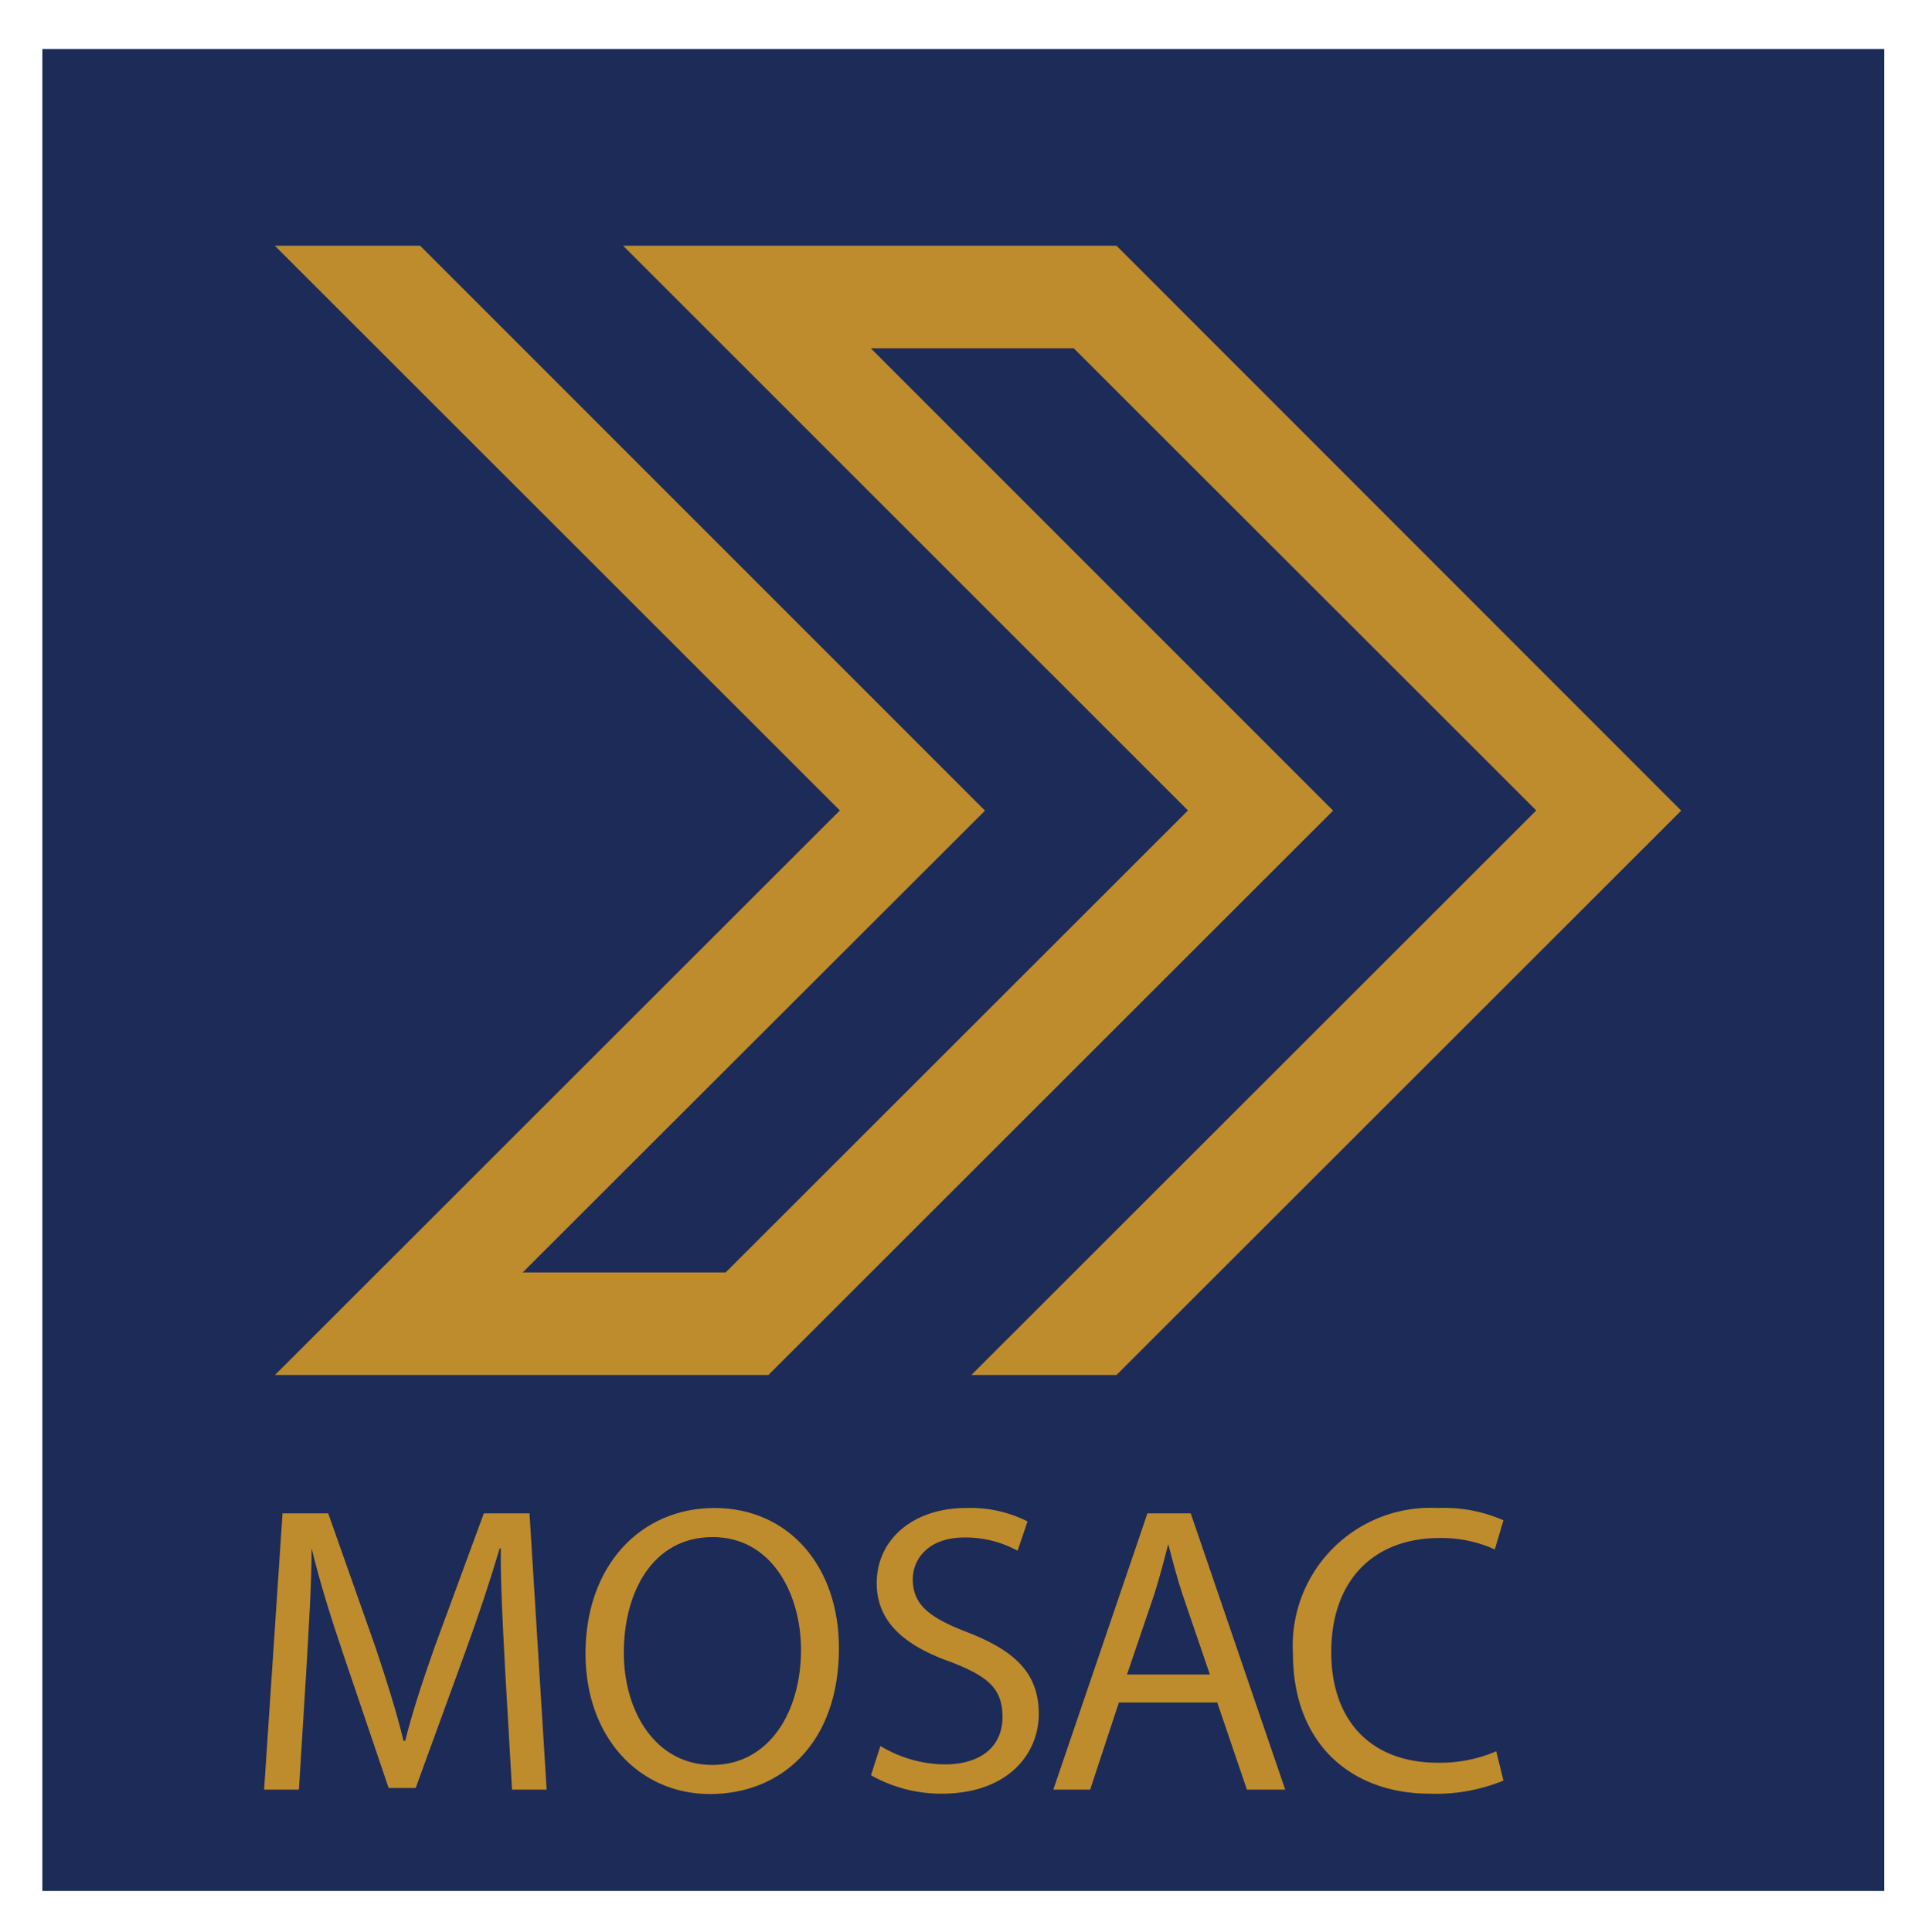
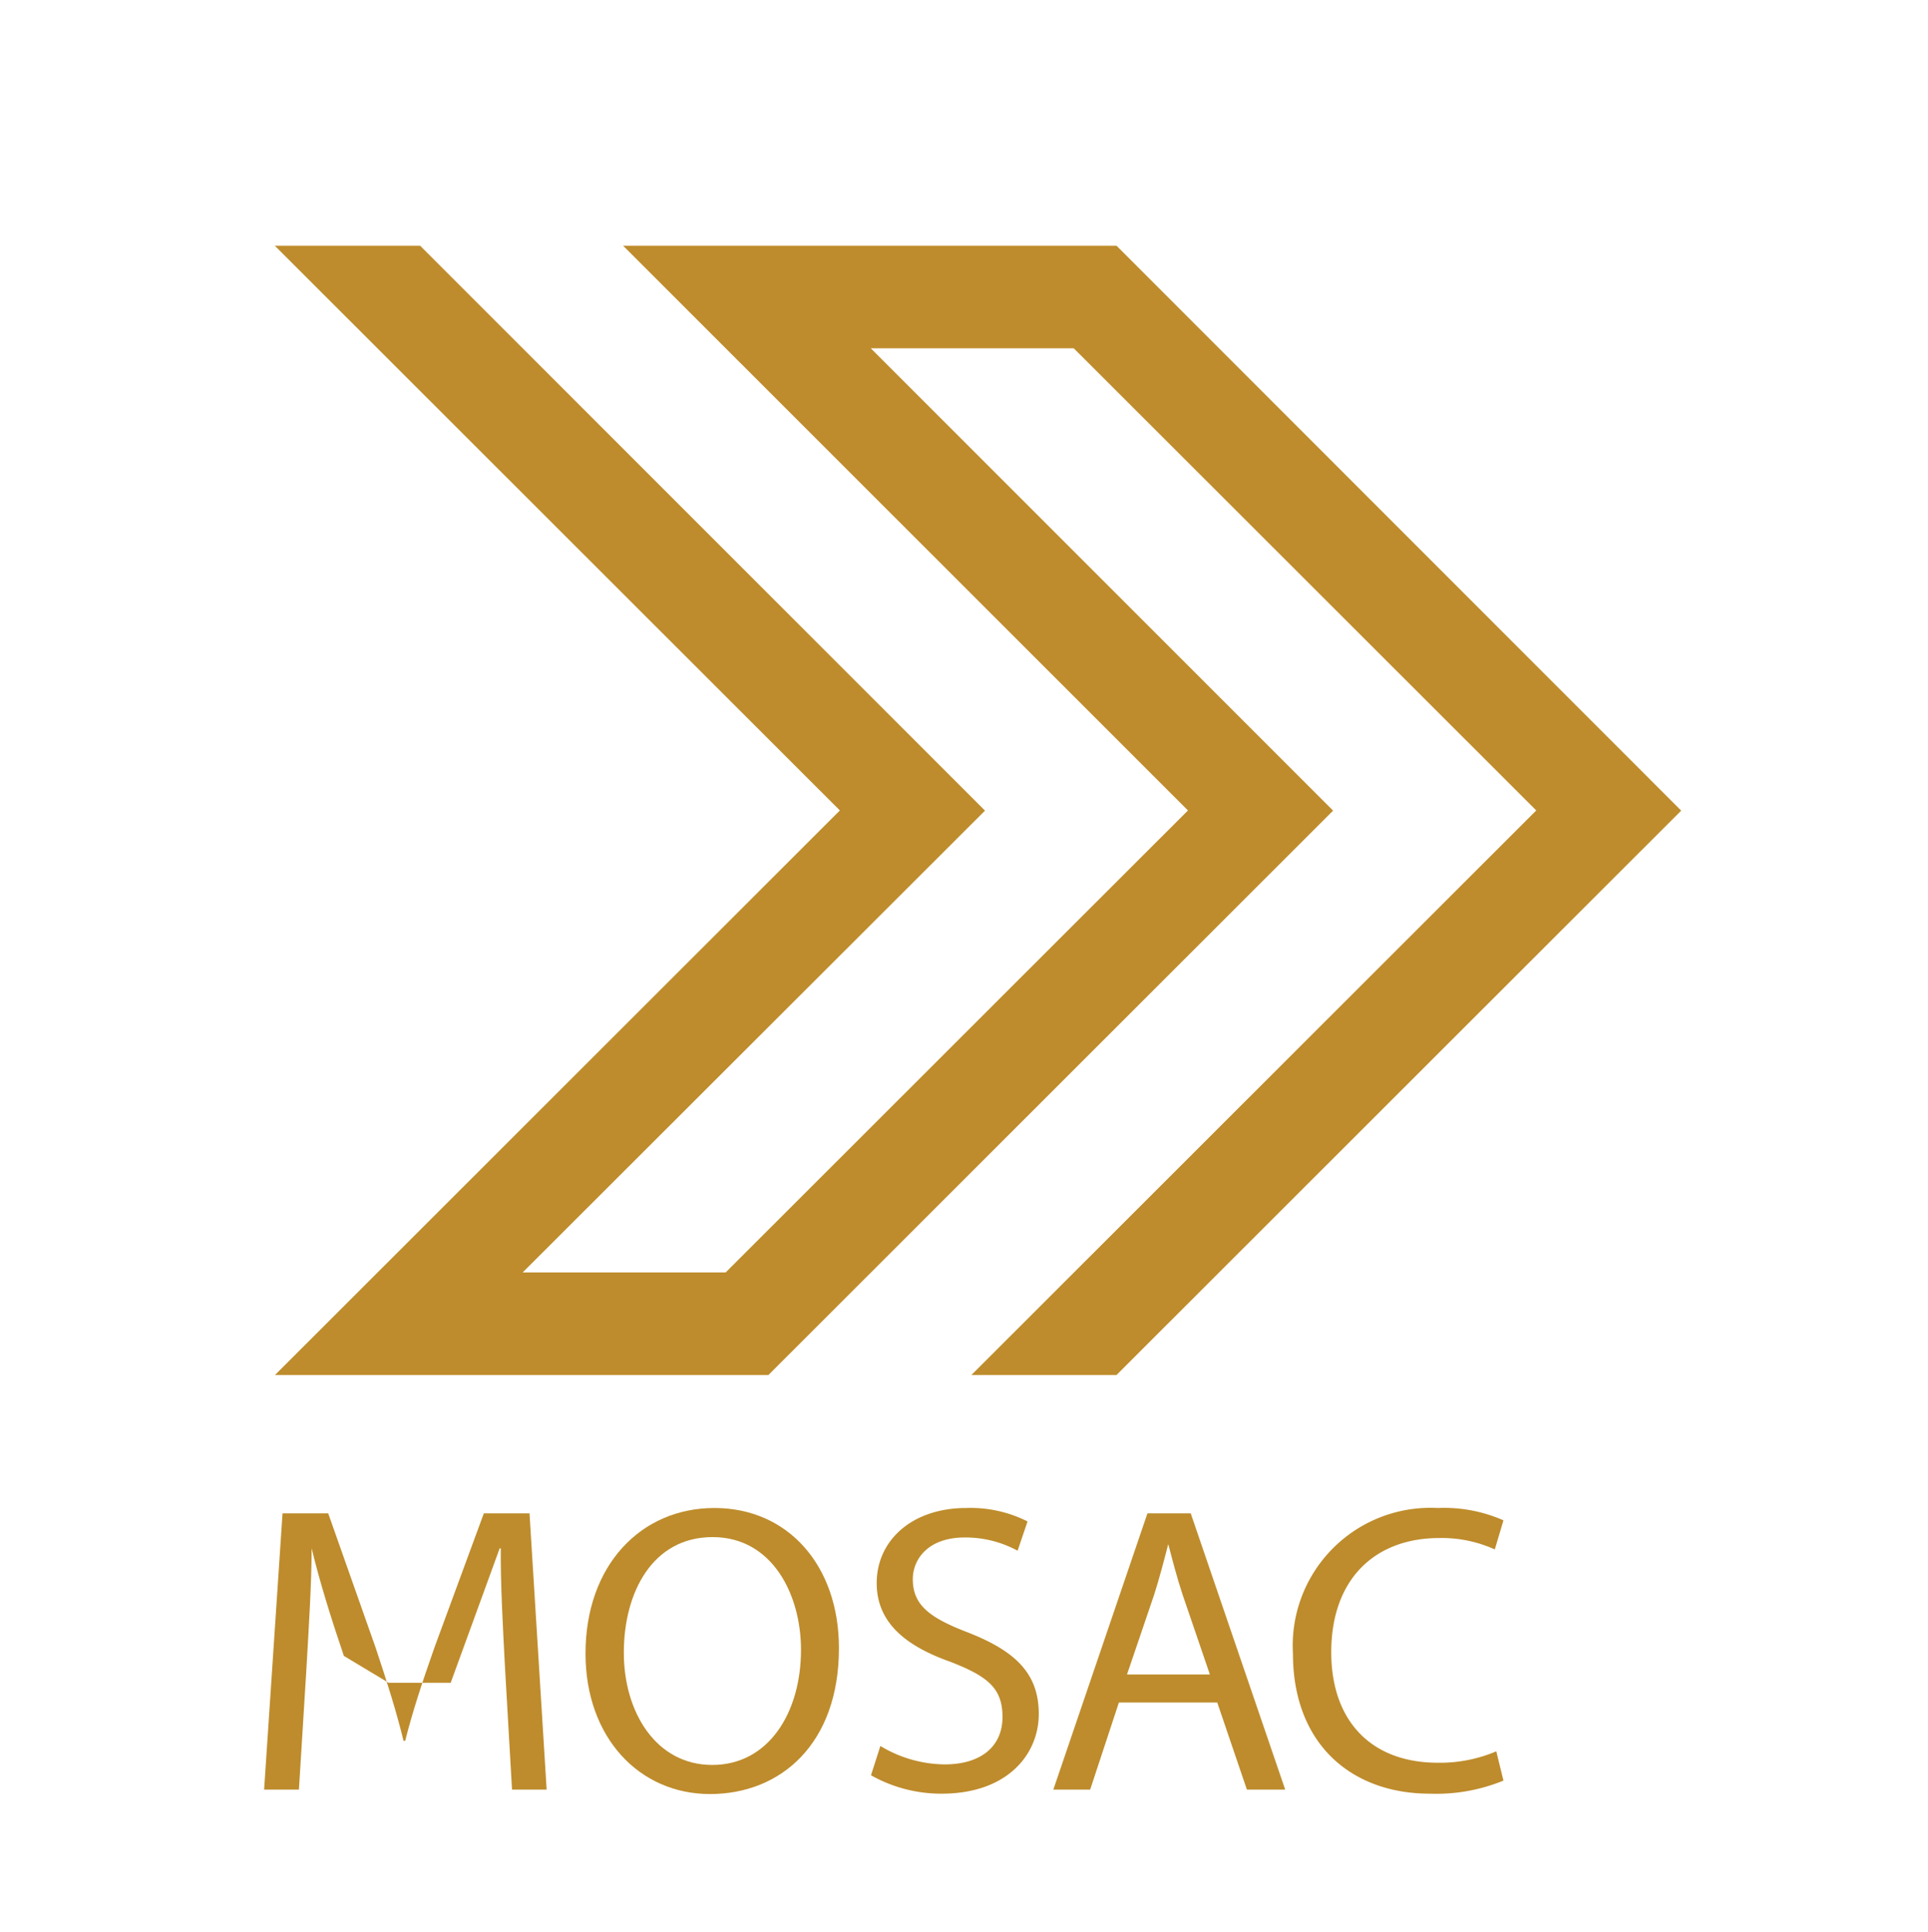
<svg xmlns="http://www.w3.org/2000/svg" id="Layer_1" data-name="Layer 1" viewBox="0 0 104.68 104.88">
  <defs>
    <style>.cls-1{fill:none;}.cls-2{fill:#1c2b58;}.cls-3{fill:#be8c2c;}.cls-4{clip-path:url(#clip-path);}</style>
    <clipPath id="clip-path">
      <rect class="cls-1" width="104.68" height="104.88" />
    </clipPath>
  </defs>
  <title>mosac-icon</title>
-   <rect class="cls-2" x="2.3" y="2.66" width="100" height="100" />
  <polygon class="cls-3" points="91.28 44.01 60.62 74.65 52.74 74.65 83.41 44 58.3 18.91 47.28 18.91 72.38 44.01 41.72 74.65 14.93 74.65 45.6 44 14.92 13.34 22.81 13.34 53.48 44.01 28.38 69.08 39.4 69.08 64.5 44 33.83 13.34 60.62 13.34 91.28 44.01" />
  <g class="cls-4">
-     <path class="cls-3" d="M27.42,90.55c-.11-2.1-.25-4.62-.23-6.49h-.06c-.52,1.76-1.14,3.63-1.9,5.71l-2.66,7.3H21.1L18.67,89.9c-.72-2.12-1.32-4.06-1.75-5.84h0c0,1.87-.16,4.39-.29,6.65l-.4,6.45H14.34l1-15h2.48l2.57,7.28c.62,1.85,1.14,3.51,1.52,5.07H22c.38-1.52.92-3.17,1.59-5.07l2.68-7.28h2.48l.93,15H27.8Z" />
+     <path class="cls-3" d="M27.42,90.55c-.11-2.1-.25-4.62-.23-6.49h-.06l-2.66,7.3H21.1L18.67,89.9c-.72-2.12-1.32-4.06-1.75-5.84h0c0,1.87-.16,4.39-.29,6.65l-.4,6.45H14.34l1-15h2.48l2.57,7.28c.62,1.85,1.14,3.51,1.52,5.07H22c.38-1.52.92-3.17,1.59-5.07l2.68-7.28h2.48l.93,15H27.8Z" />
    <path class="cls-3" d="M45.55,89.48c0,5.18-3.15,7.92-7,7.92s-6.76-3.08-6.76-7.63c0-4.78,3-7.9,7-7.9S45.55,85,45.55,89.48Zm-11.68.25c0,3.21,1.74,6.09,4.8,6.09s4.82-2.84,4.82-6.25c0-3-1.56-6.12-4.8-6.12S33.87,86.42,33.87,89.73Z" />
    <path class="cls-3" d="M47.8,94.79a6.87,6.87,0,0,0,3.49,1c2,0,3.14-1,3.14-2.57s-.8-2.21-2.83-3c-2.46-.87-4-2.15-4-4.27,0-2.34,1.94-4.08,4.86-4.08a6.86,6.86,0,0,1,3.33.73l-.54,1.59a5.94,5.94,0,0,0-2.86-.72c-2.05,0-2.83,1.23-2.83,2.26,0,1.41.91,2.1,3,2.9,2.55,1,3.84,2.21,3.84,4.42s-1.72,4.33-5.27,4.33a7.75,7.75,0,0,1-3.84-1Z" />
    <path class="cls-3" d="M60.75,92.43l-1.56,4.73h-2l5.11-15h2.35l5.13,15H67.7l-1.61-4.73Zm4.94-1.52-1.48-4.33c-.33-1-.55-1.88-.78-2.75h0c-.23.89-.47,1.81-.76,2.73l-1.48,4.35Z" />
    <path class="cls-3" d="M81.63,96.67a9.63,9.63,0,0,1-4,.71c-4.24,0-7.43-2.68-7.43-7.61a7.48,7.48,0,0,1,7.86-7.9,8,8,0,0,1,3.57.67l-.47,1.58a7,7,0,0,0-3-.62c-3.53,0-5.88,2.25-5.88,6.2,0,3.69,2.13,6,5.79,6a7.78,7.78,0,0,0,3.17-.62Z" />
  </g>
</svg>